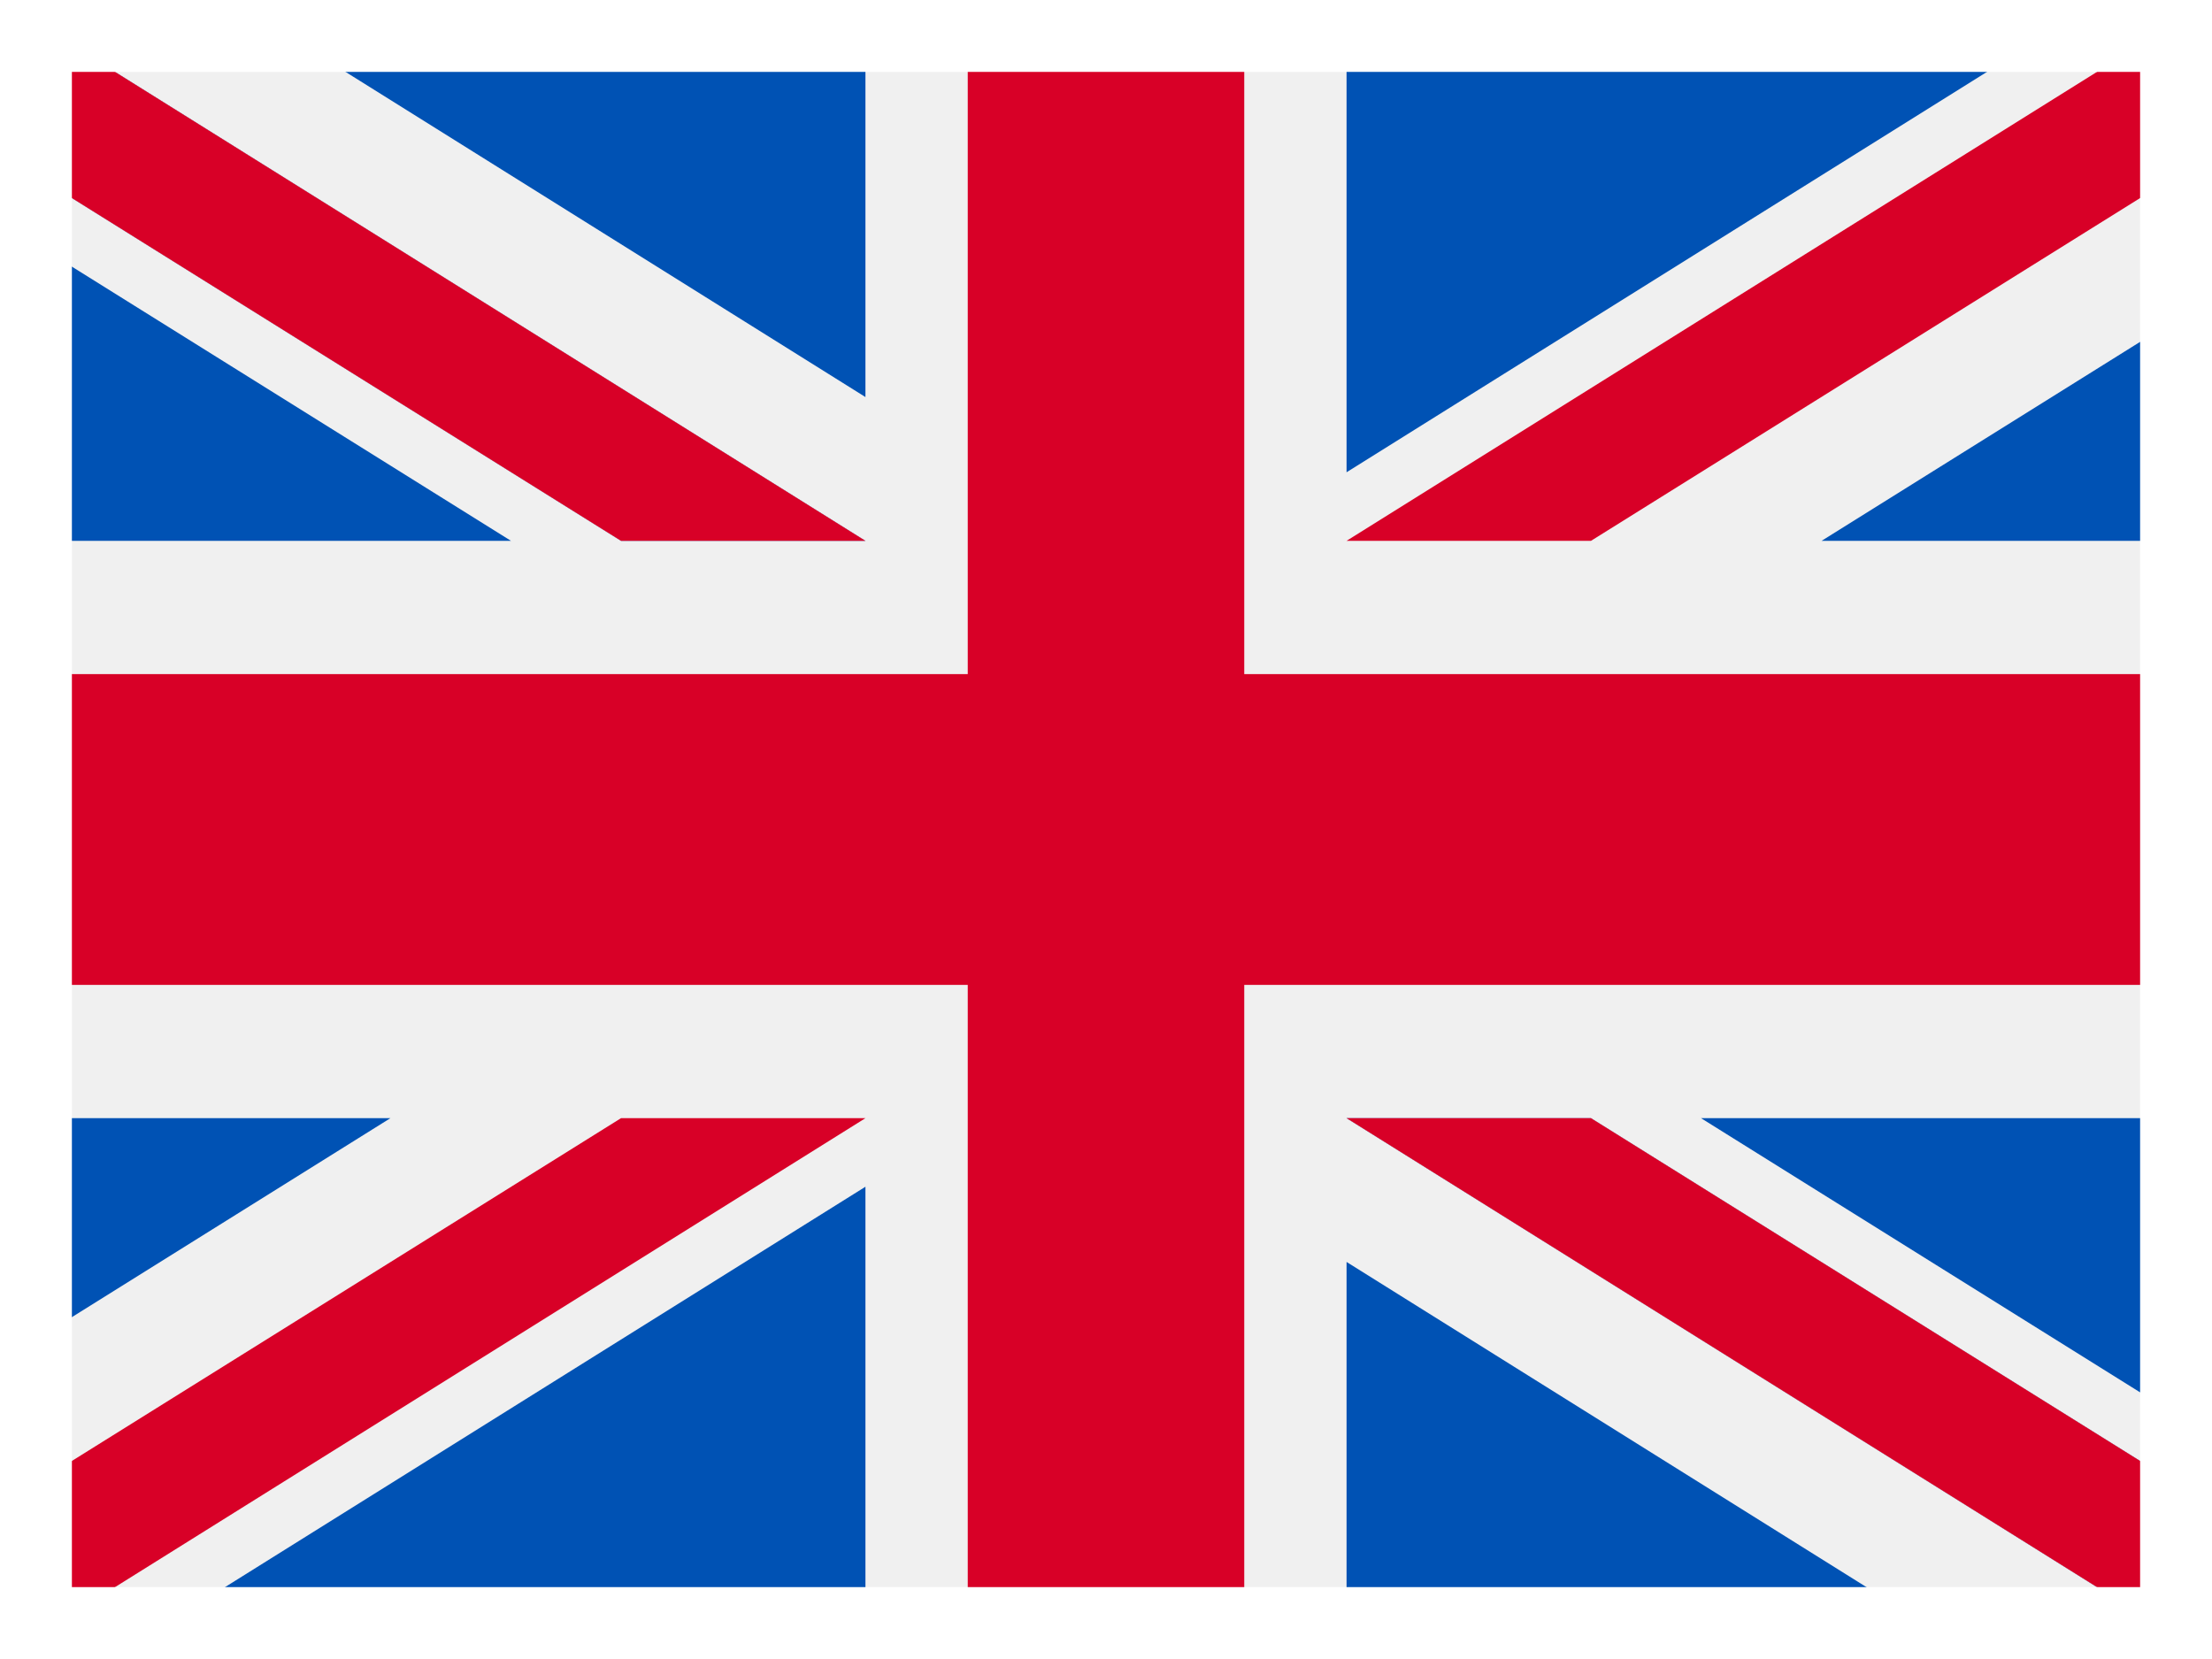
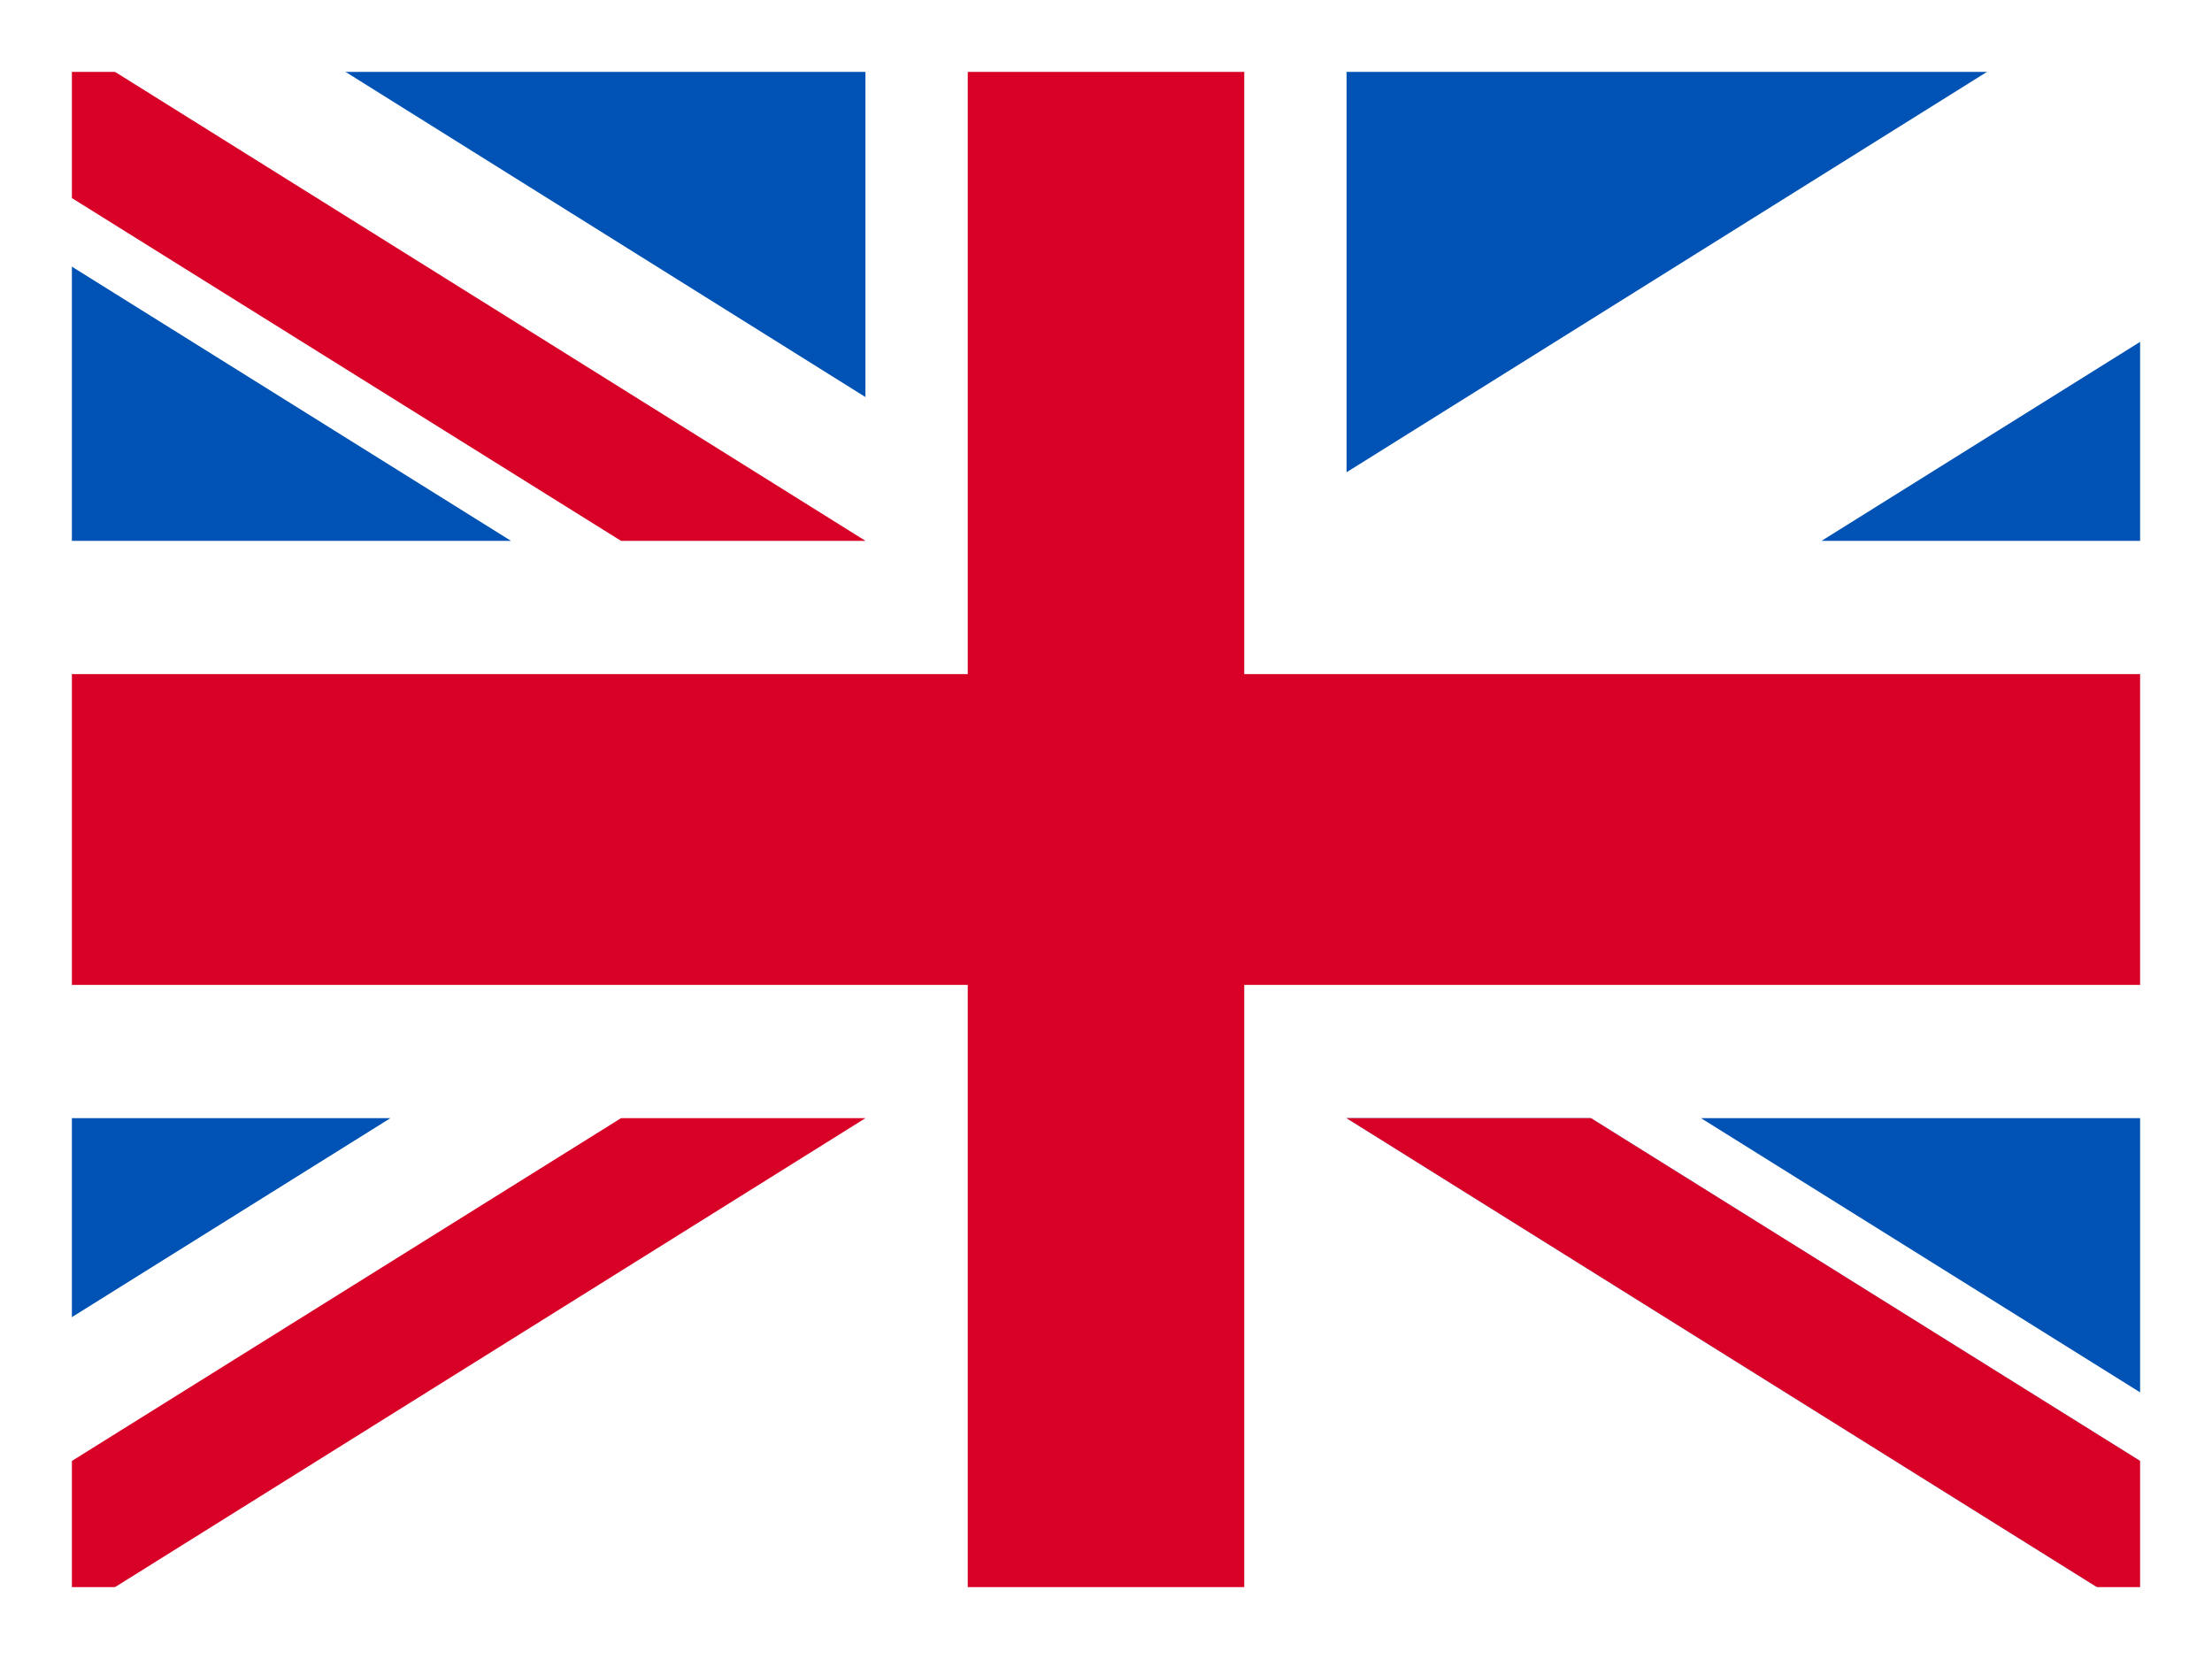
<svg xmlns="http://www.w3.org/2000/svg" id="Capa_1" version="1.1" viewBox="0 0 400 300">
  <defs>
    <style> .st0 { fill: #0052b4; } .st1 { fill: #d80027; } .st2 { fill: #fff; } .st3 { fill: #f0f0f0; } </style>
  </defs>
-   <rect class="st3" y="0" width="400" height="300" />
  <polygon class="st1" points="225 0 175 0 175 121.9 0 121.9 0 178.1 175 178.1 175 300 225 300 225 178.1 400 178.1 400 121.9 225 121.9 225 0" />
  <g>
    <polygon class="st0" points="307.6 202.2 400 259.9 400 202.2 307.6 202.2" />
    <polygon class="st0" points="243.5 202.2 400 300 400 272.3 287.7 202.2 243.5 202.2" />
-     <polygon class="st0" points="358.3 300 243.5 228.2 243.5 300 358.3 300" />
  </g>
  <polygon class="st3" points="243.5 202.2 400 300 400 272.3 287.7 202.2 243.5 202.2" />
  <polygon class="st1" points="243.5 202.2 400 300 400 272.3 287.7 202.2 243.5 202.2" />
  <g>
    <polygon class="st0" points="70.6 202.2 0 246.3 0 202.2 70.6 202.2" />
-     <polygon class="st0" points="156.5 214.6 156.5 300 19.9 300 156.5 214.6" />
  </g>
  <polygon class="st1" points="112.3 202.2 0 272.3 0 300 0 300 156.5 202.2 112.3 202.2" />
  <g>
    <polygon class="st0" points="92.4 97.8 0 40.1 0 97.8 92.4 97.8" />
-     <polygon class="st0" points="156.5 97.8 0 0 0 27.7 112.3 97.8 156.5 97.8" />
    <polygon class="st0" points="41.7 0 156.5 71.8 156.5 0 41.7 0" />
  </g>
  <polygon class="st3" points="156.5 97.8 0 0 0 27.7 112.3 97.8 156.5 97.8" />
  <polygon class="st1" points="156.5 97.8 0 0 0 27.7 112.3 97.8 156.5 97.8" />
  <g>
    <polygon class="st0" points="329.4 97.8 400 53.7 400 97.8 329.4 97.8" />
    <polygon class="st0" points="243.5 85.4 243.5 0 380.1 0 243.5 85.4" />
  </g>
-   <polygon class="st1" points="287.7 97.8 400 27.7 400 0 400 0 243.5 97.8 287.7 97.8" />
  <path class="st2" d="M387,13v274H13V13h374M400,0H0v300h400V0h0Z" />
</svg>